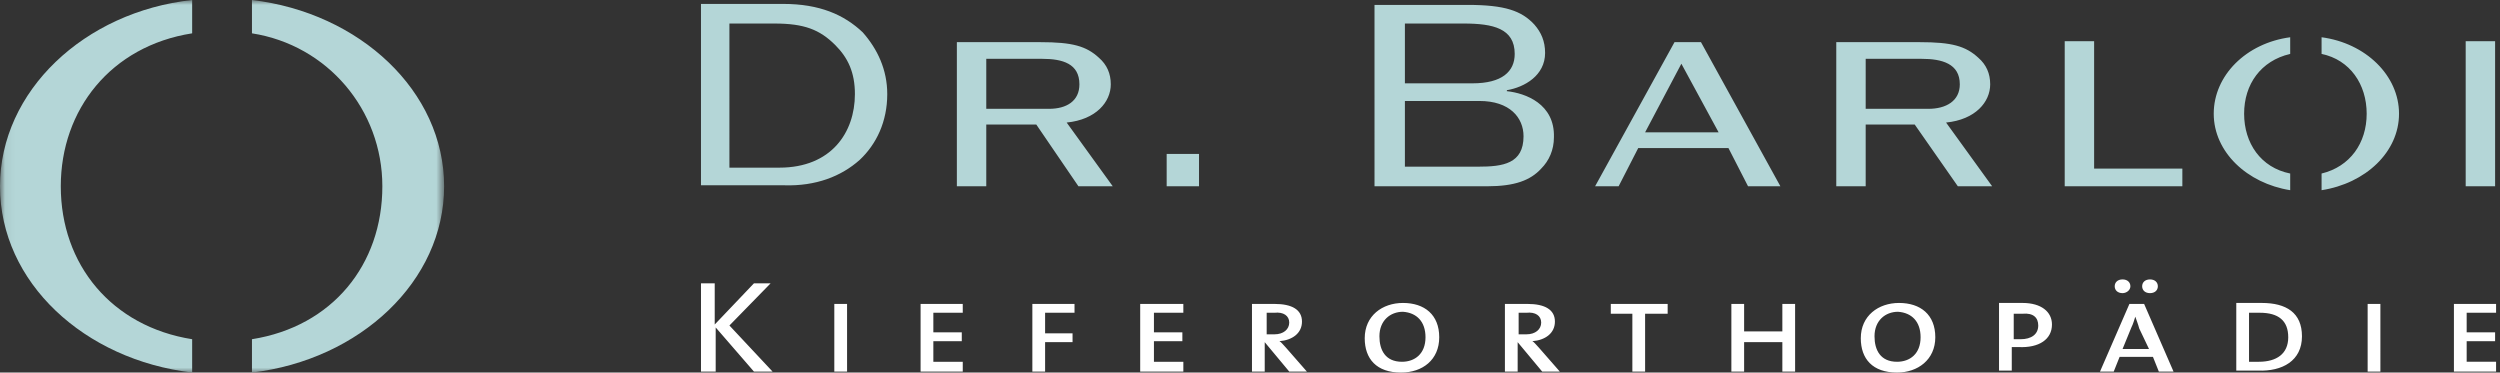
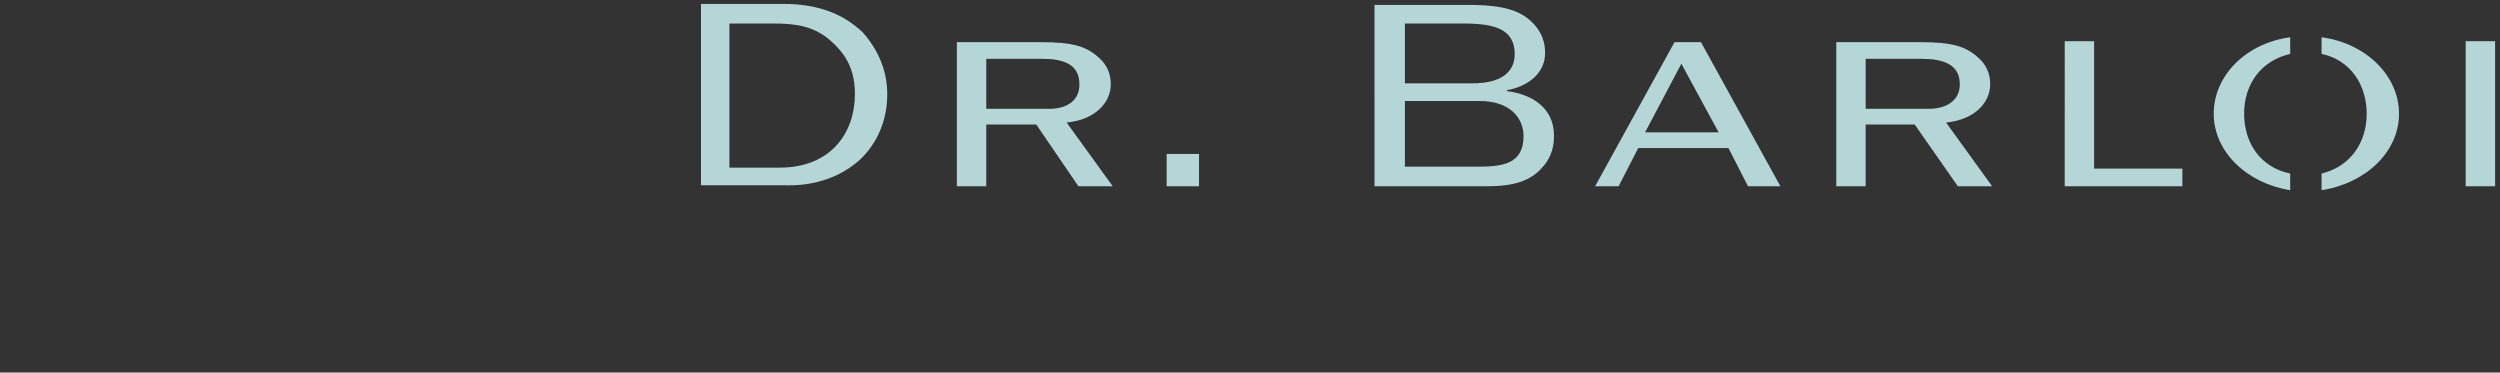
<svg xmlns="http://www.w3.org/2000/svg" xmlns:xlink="http://www.w3.org/1999/xlink" viewBox="0 0 255 38">
  <rect x="0" y="0" width="255" height="38" fill="#333333" stroke="none" />
  <defs>
    <path id="a" d="M.06 0H45.3v38H.06z" />
  </defs>
  <g fill="none" fill-rule="evenodd">
    <mask id="b" fill="#fff">
      <use xlink:href="#a" />
    </mask>
-     <path d="M19.6 0C8.6 1.2 0 9.3 0 19c0 9.8 8.6 17.7 19.6 19v-3.4C11.4 33.3 6.2 27 6.2 19c0-7.8 5.1-14.3 13.4-15.6V0zm25.7 19c0-9.7-8.6-17.7-19.6-19v3.4C33.4 4.6 39 11.2 39 19c0 8-5.1 14.3-13.3 15.6V38c11-1.3 19.6-9.3 19.6-19z" fill="#B4D6D7" mask="url(#b)" />
-     <path d="M254.6 37.9v-1h-3v-2.1h2.9v-.9h-2.9v-2h3V31h-4.3v6.9h4.3zm-13.1 0h1.3V31h-1.3v6.9zm-8.1-3.5c0 1.7-1.2 2.5-3 2.5h-1v-5h1.1c1.9 0 2.9.8 2.9 2.5zm1.4-.1c0-2.4-1.6-3.4-4.1-3.4h-2.6v6.9h2.2c2.5.1 4.5-1 4.5-3.5zm-17.5-5.1c0-.4-.3-.7-.8-.7s-.8.3-.8.7c0 .4.3.7.8.7.4 0 .8-.3.8-.7zm2.8 0c0-.4-.3-.7-.8-.7s-.8.3-.8.7c0 .4.3.7.8.7s.8-.3.8-.7zm-.9 6.4h-2.7l.9-2.2c.2-.4.3-.8.4-1.1.1.3.3.8.4 1.2l1 2.1zm2.5 2.3l-3-6.9h-1.5l-3 6.9h1.4l.6-1.5h3.4l.6 1.5h1.5zm-13.8-4.7c0 .9-.7 1.4-1.8 1.4h-.7V32h.9c1.1-.1 1.6.4 1.6 1.2zm1.4-.1c0-1.3-1.1-2.2-3-2.2h-2.4v6.9h1.3v-2.4h.7c2.1.1 3.4-.8 3.4-2.3zm-13.4 1.3c0 1.7-1.1 2.5-2.4 2.5-1.7 0-2.3-1.2-2.3-2.6 0-1.6 1.1-2.5 2.4-2.5 1.4.1 2.3 1 2.3 2.6zm1.5 0c0-2.3-1.5-3.5-3.7-3.5-2.1 0-3.9 1.3-3.9 3.6 0 2.1 1.2 3.5 3.7 3.5 2.1 0 3.9-1.3 3.9-3.6zm-14.3 3.5V31h-1.3v2.8h-3.9V31h-1.3v6.9h1.3v-3h3.9v3h1.3zm-13-5.9v-1h-5.8v1h2.2v5.9h1.3V32h2.3zm-12.9.9c0 .7-.6 1.2-1.5 1.2h-.8v-2.2h.8c.9-.1 1.5.3 1.5 1zm1.9 5l-2.1-2.4c-.3-.3-.5-.6-.7-.7 1.3-.1 2.3-.8 2.3-2s-1-1.8-2.8-1.8h-2.3v6.9h1.3v-3l2.5 3h1.8zm-13.7-3.5c0 1.7-1.1 2.5-2.4 2.5-1.7 0-2.3-1.2-2.3-2.6 0-1.6 1.1-2.5 2.4-2.5 1.4.1 2.3 1 2.3 2.6zm1.4 0c0-2.3-1.5-3.5-3.7-3.5-2.1 0-3.9 1.3-3.9 3.6 0 2.1 1.2 3.5 3.7 3.5 2.2 0 3.9-1.3 3.9-3.6zm-15.3-1.5c0 .7-.6 1.2-1.5 1.2h-.8v-2.2h.8c.9-.1 1.5.3 1.5 1zm1.8 5l-2.1-2.4c-.3-.3-.5-.6-.7-.7 1.3-.1 2.3-.8 2.3-2s-1-1.8-2.8-1.8h-2.3v6.9h1.3v-3l2.5 3h1.8zm-12.6 0v-1h-3v-2.1h2.9v-.9h-2.9v-2h3V31h-4.4v6.9h4.4zm-11.1-6V31h-4.3v6.9h1.3v-3h2.8V34h-2.8v-2.1h3zm-11.4 6v-1h-3v-2.1h2.9v-.9h-2.9v-2h3V31h-4.3v6.9h4.3zm-13.1 0h1.3V31h-1.3v6.9zm-6.3 0l-4.4-4.7 4.2-4.3h-1.7l-4 4.2v-4.2h-1.4v9H73v-4.5l3.9 4.5h1.9z" fill="#FFF" />
    <path d="M87.2 9.6c0 3.9-2.4 7.5-7.7 7.5h-5.1V2.4H79c3 0 4.6.6 6.2 2.2 1.3 1.3 2 2.8 2 5zm.5 6.7c1.7-1.6 2.8-3.9 2.8-6.7 0-2.5-1-4.6-2.5-6.3C86.1 1.5 83.6.4 79.9.4h-8.4v18.5H80c3.2.1 5.8-.9 7.7-2.6zm19.3-5.2h-6.4V6h5.7c2.1 0 3.8.5 3.8 2.6 0 1.7-1.3 2.5-3.1 2.5zm6.5 7.9l-4.7-6.5c3-.3 4.5-2.1 4.5-3.9 0-1.1-.4-2-1.2-2.7-1.3-1.2-2.7-1.6-6-1.6h-8.5V19h3v-6.3h5.1L110 19h3.5zm5.5 0h3.3v-3.3H119V19zm36.4-5.1c0 2.8-2.1 3.1-4.6 3.1h-7.5v-6.7h7.6c3.1 0 4.5 1.7 4.5 3.6zm-5.2-5.4h-6.9V2.4h6c3 0 5.2.5 5.2 3.1 0 1.8-1.3 3-4.3 3zm3.5.8v-.1c1.8-.3 3.9-1.5 3.9-3.8 0-1.2-.4-2.1-1.1-2.9-1.3-1.4-3-2-6.8-2h-9.5V19h11.5c2.8 0 4.4-.6 5.5-1.8.8-.8 1.3-1.9 1.3-3.2.1-3.4-2.9-4.5-4.8-4.7zm21.6 4.2h-7.5l3.7-7 3.8 7zm3 5.5h3.3l-8.1-14.7h-2.7L162.7 19h2.4l2-3.9h9.2l2 3.9zm18.4-7.9h-6.4V6h5.7c2.1 0 3.9.5 3.9 2.6 0 1.7-1.4 2.5-3.2 2.5zm6.5 7.9l-4.7-6.5c3-.3 4.5-2.1 4.5-3.9 0-1.1-.4-2-1.2-2.7-1.3-1.2-2.7-1.6-6-1.6h-8.5V19h3v-6.3h5l4.4 6.3h3.5zm7.5 0h11.9v-1.8h-9v-13h-3V19h.1zm22.9-15.2c-4.5.6-7.8 3.9-7.8 7.8s3.4 7.1 7.8 7.8v-1.7c-3-.6-4.7-3.1-4.7-6.1 0-3 1.7-5.4 4.7-6.1V3.8zm11.1 7.8c0-3.9-3.4-7.2-7.9-7.8v1.7c2.9.6 4.6 3.1 4.6 6.1 0 3-1.7 5.4-4.6 6.1v1.7c4.5-.7 7.9-3.9 7.9-7.8zm6.8 7.4h3V4.2h-3V19z" fill="#B4D6D7" />
  </g>
</svg>